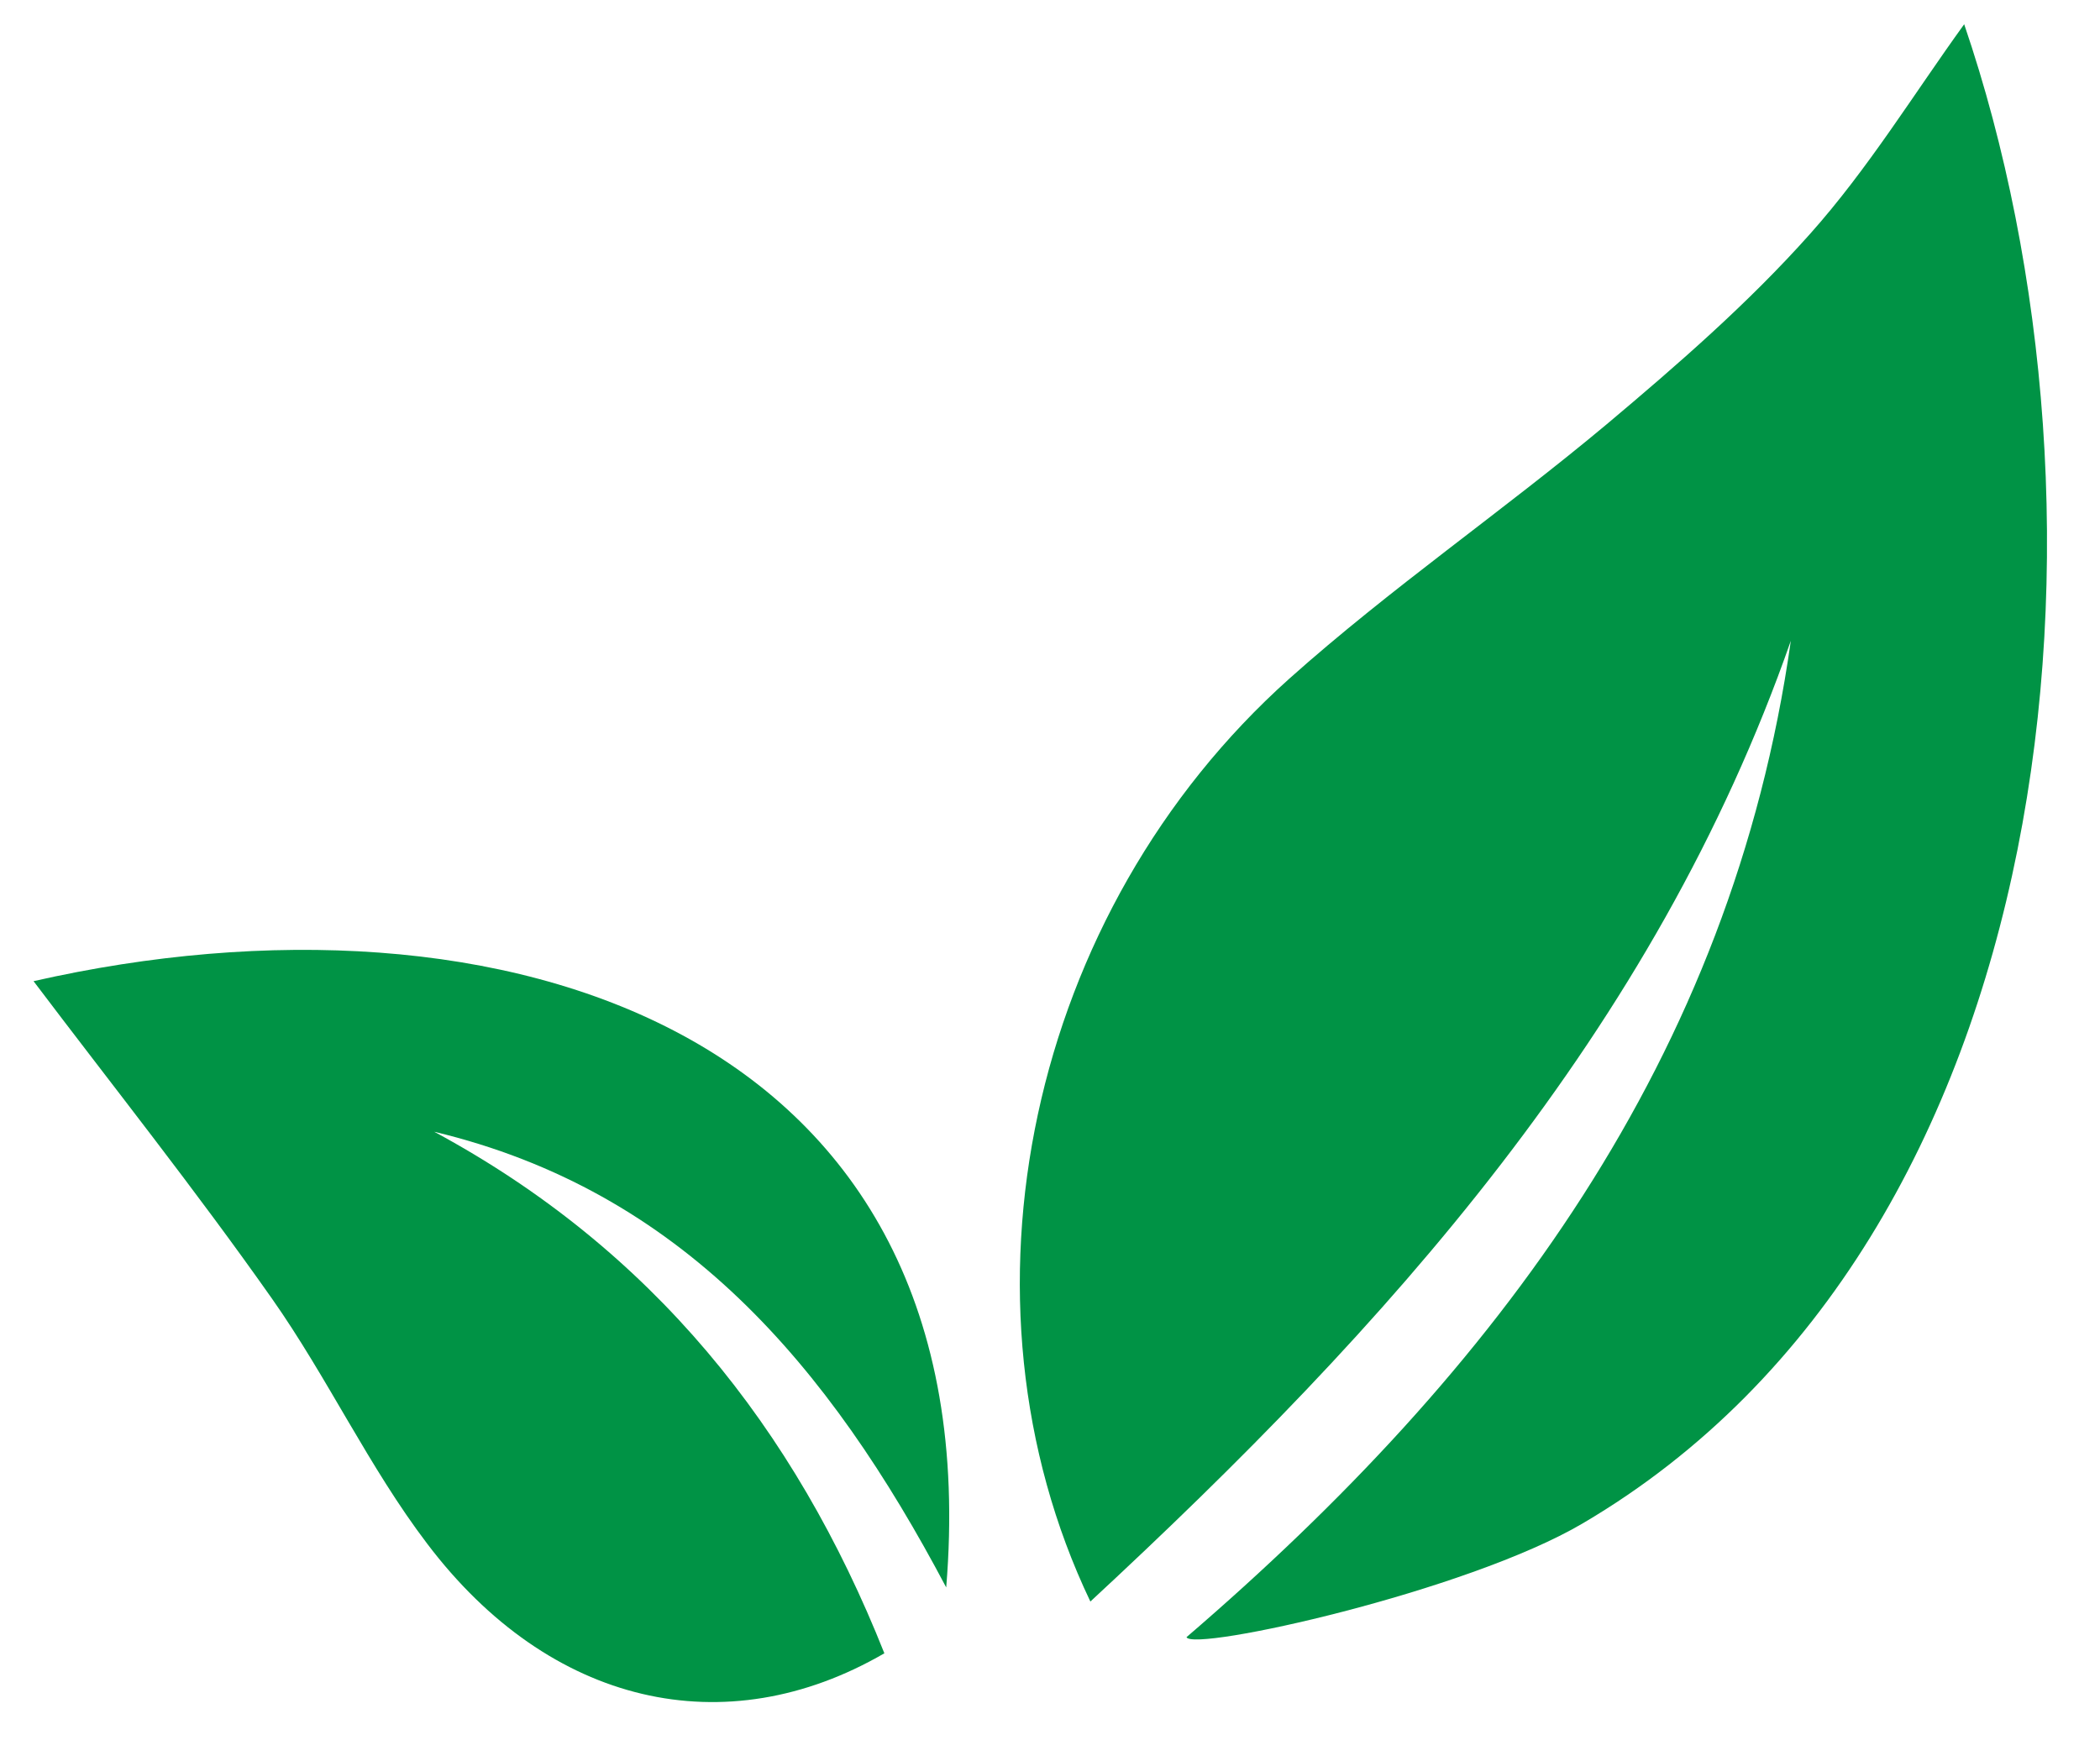
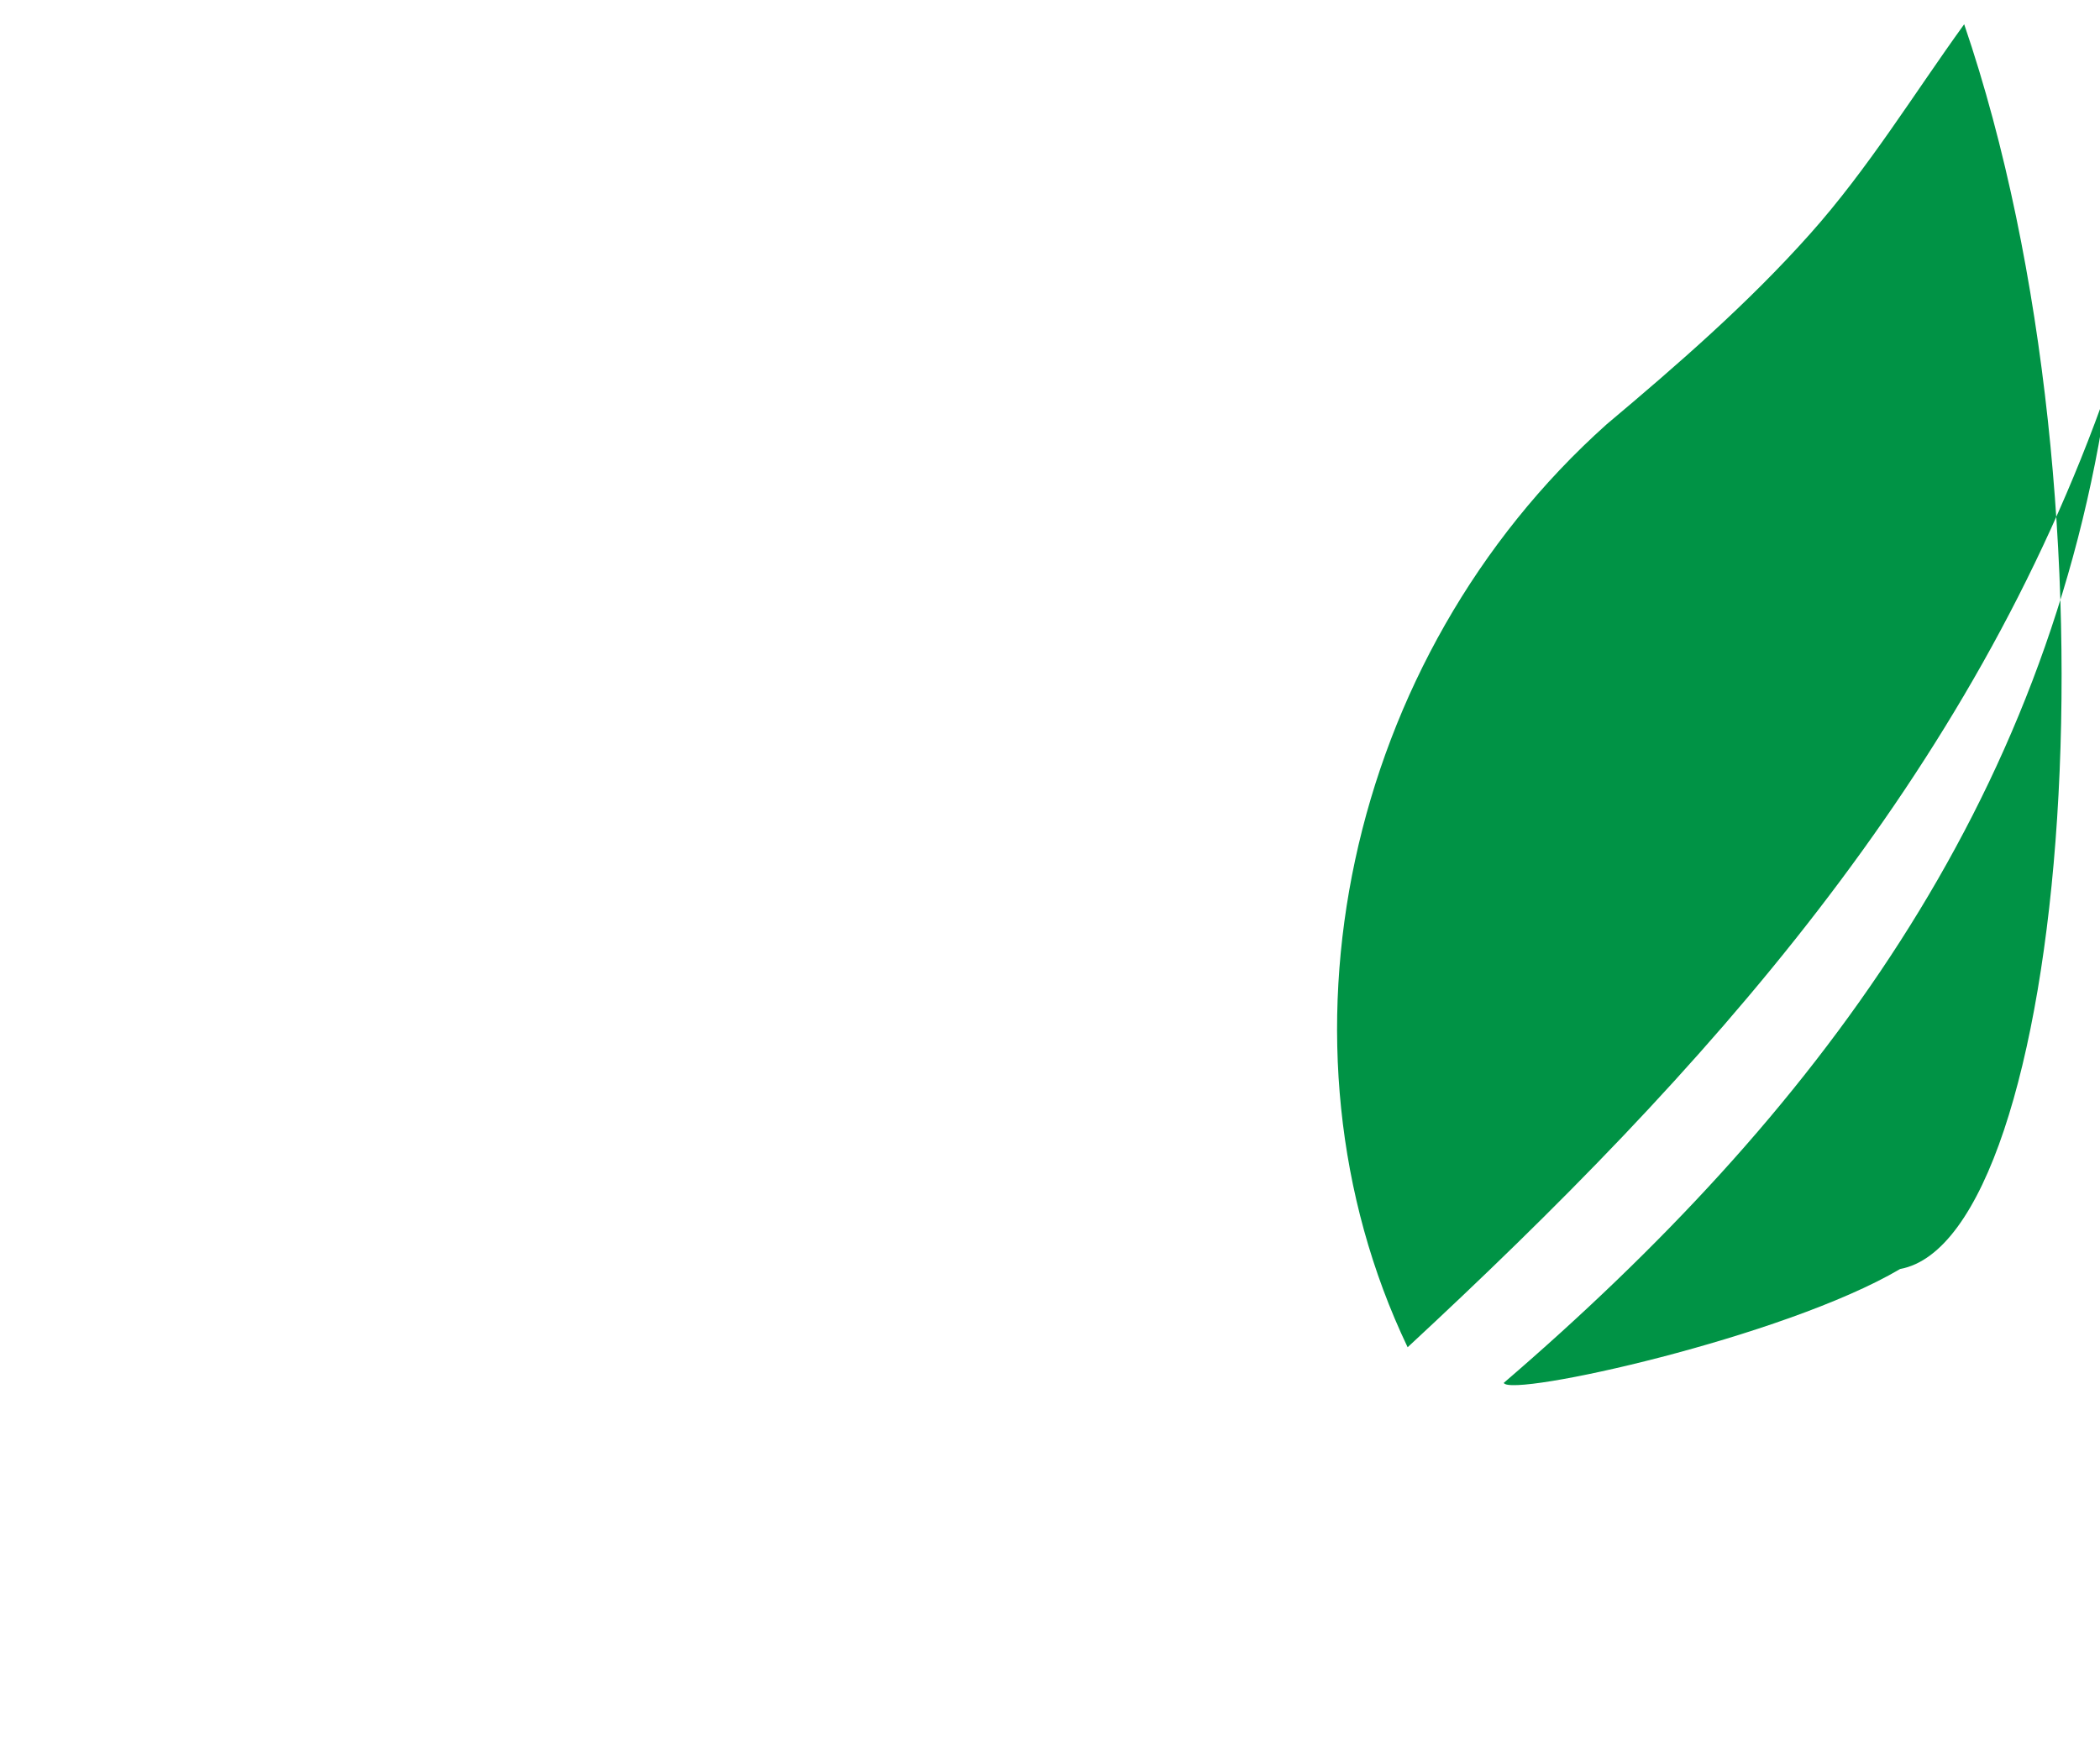
<svg xmlns="http://www.w3.org/2000/svg" version="1.1" id="Layer_1" x="0px" y="0px" viewBox="0 0 400 331.6" style="enable-background:new 0 0 400 331.6;" xml:space="preserve">
  <style type="text/css">
	.st0{fill:#009345;}
</style>
  <g>
-     <path class="st0" d="M374.13,4.62c-9.52,13.17-18.31,27.57-29.37,39.96c-11.73,13.17-25.2,24.89-38.73,36.26   c-19.8,16.56-41.2,31.27-60.43,48.45c-49.68,44.44-65.42,118.24-37.91,175.85c56.58-52.46,107.39-108.57,133.42-183.05   c-11.26,79.62-56.01,139.02-115.11,189.84c1.23,2.83,53.34-8.64,75.5-21.7C393.73,235.96,405.81,97.5,374.13,4.62z" />
-     <path class="st0" d="M6.39,186.94c14.92,19.75,30.76,39.65,45.41,60.48c10.6,15.07,18.46,32.09,29.57,46.7   c23.35,30.86,56.78,38.47,87.08,20.88c-17.08-43-44.33-77.05-85.74-99.37c47.06,11.26,75.14,44.44,97.52,86.82   C189.03,195.89,95.11,166.78,6.39,186.94z" />
+     <path class="st0" d="M374.13,4.62c-9.52,13.17-18.31,27.57-29.37,39.96c-11.73,13.17-25.2,24.89-38.73,36.26   c-49.68,44.44-65.42,118.24-37.91,175.85c56.58-52.46,107.39-108.57,133.42-183.05   c-11.26,79.62-56.01,139.02-115.11,189.84c1.23,2.83,53.34-8.64,75.5-21.7C393.73,235.96,405.81,97.5,374.13,4.62z" />
  </g>
</svg>